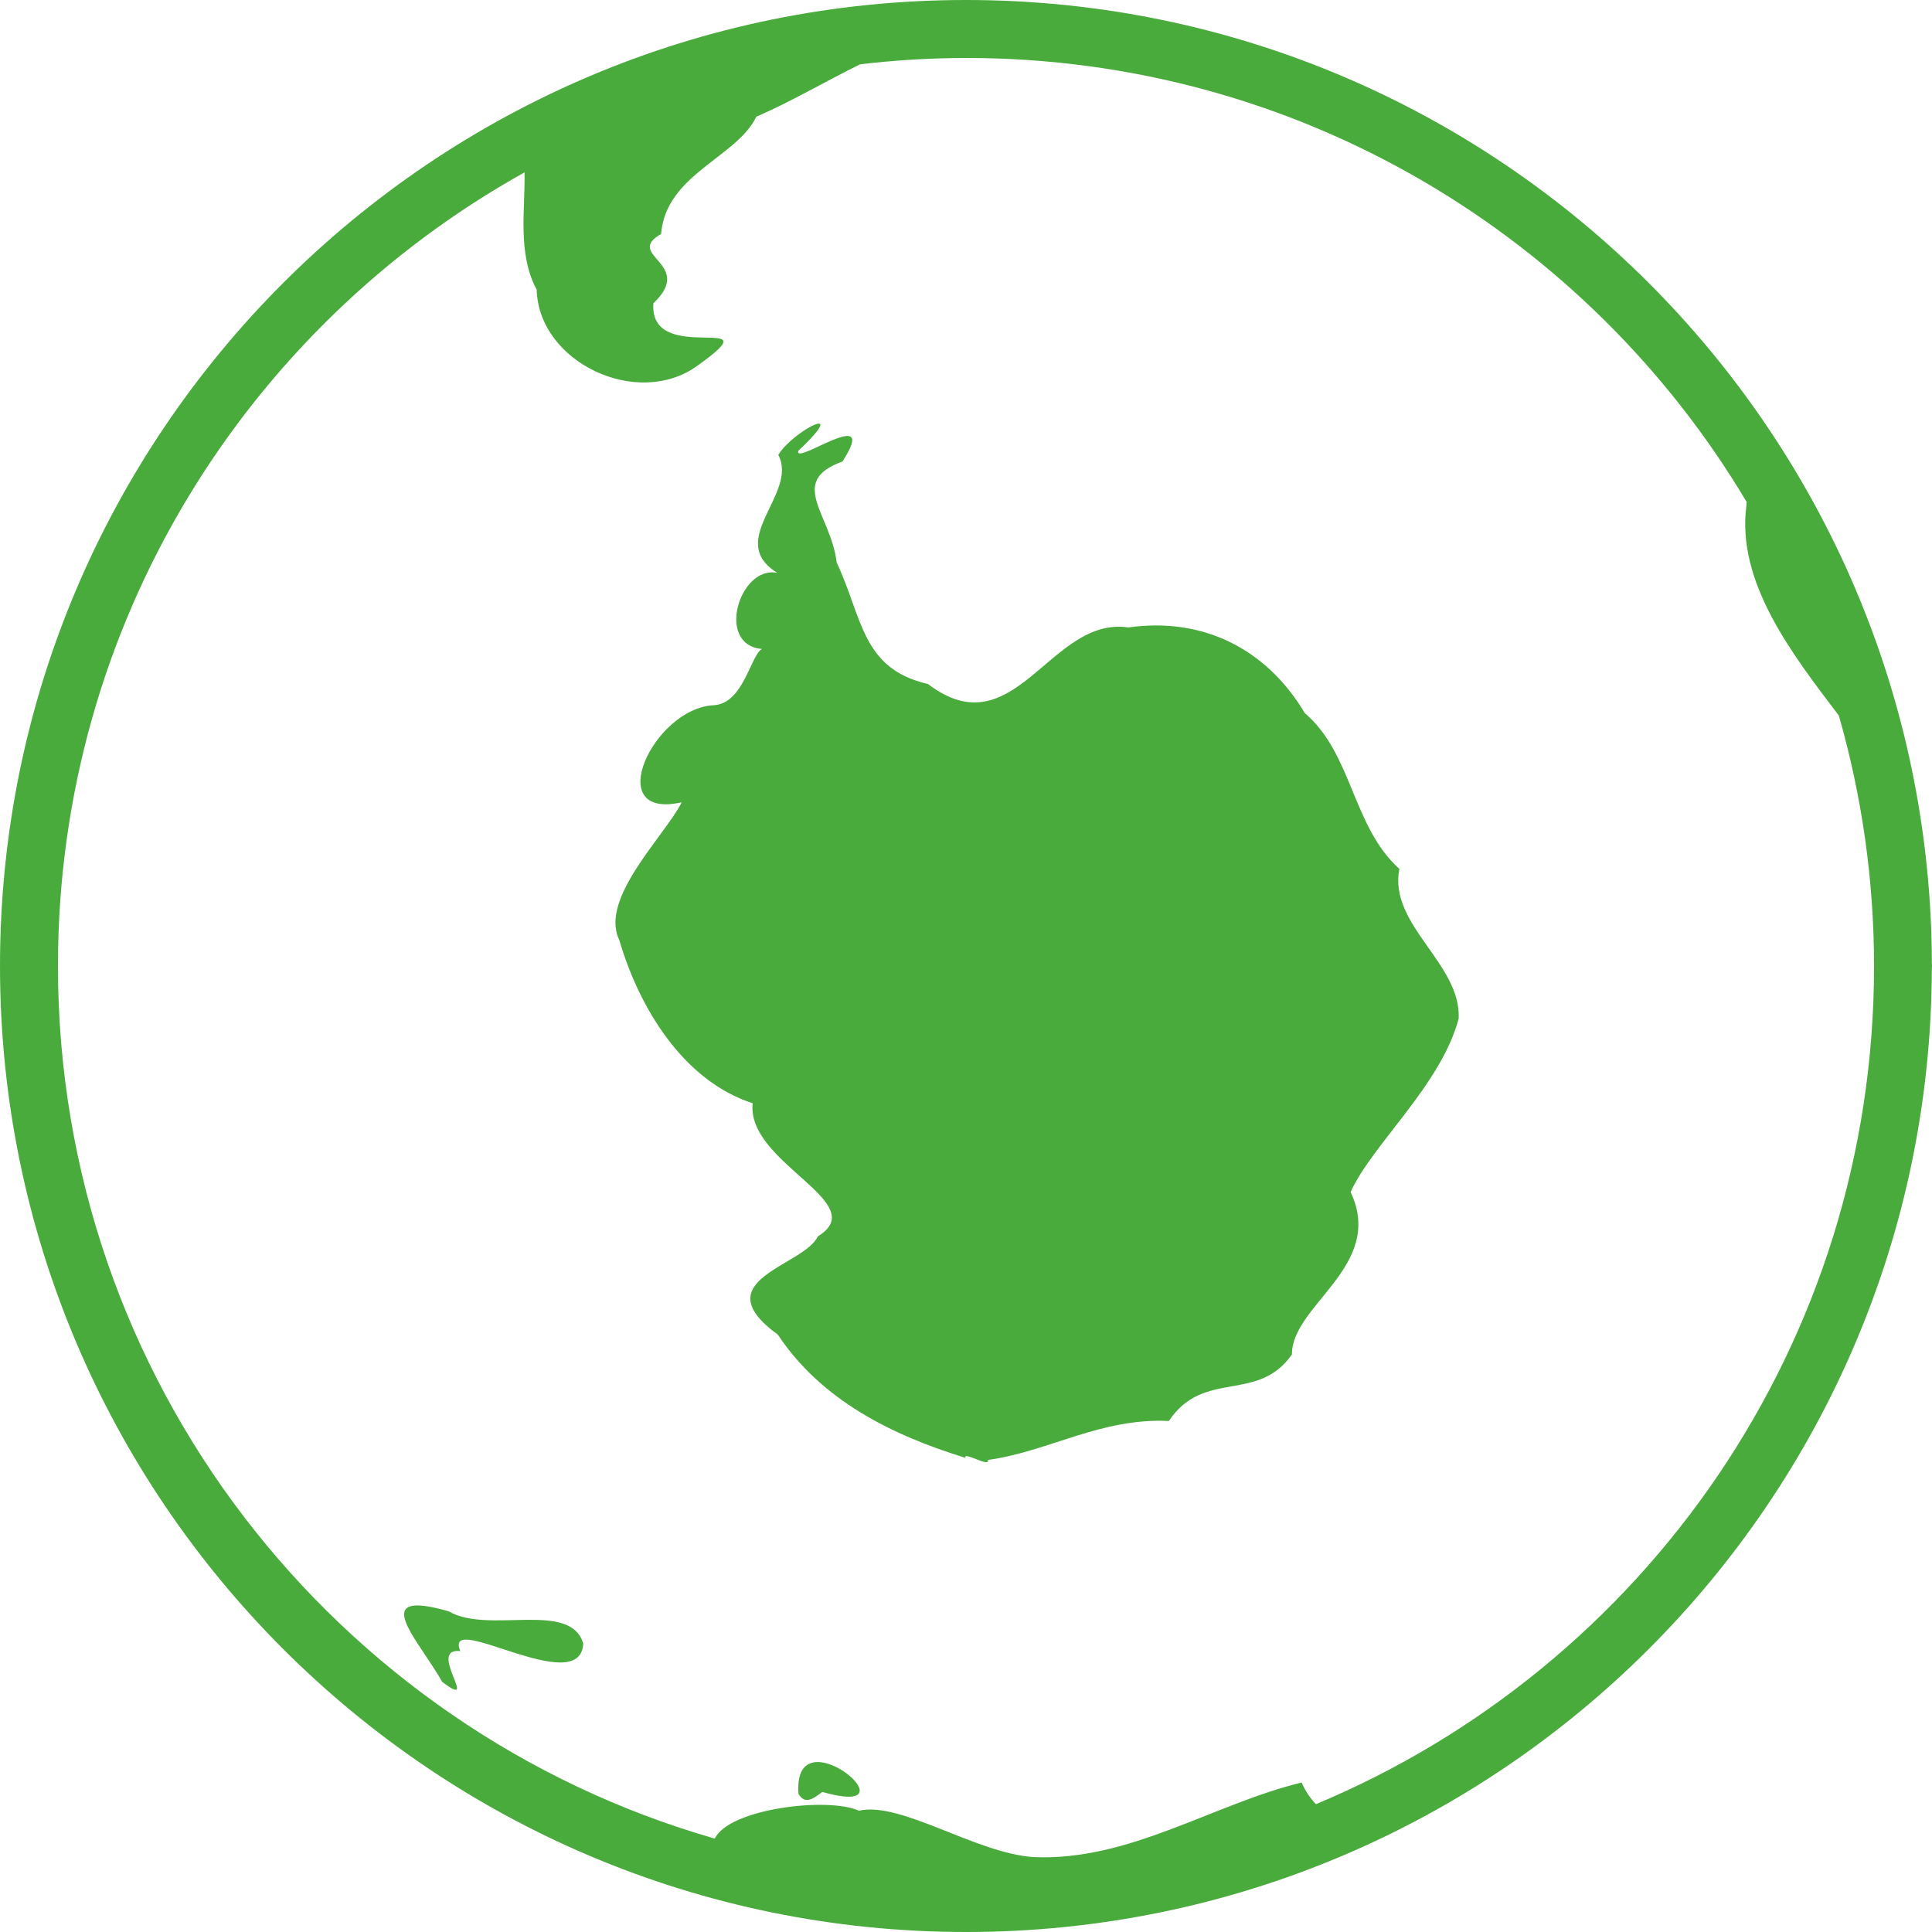
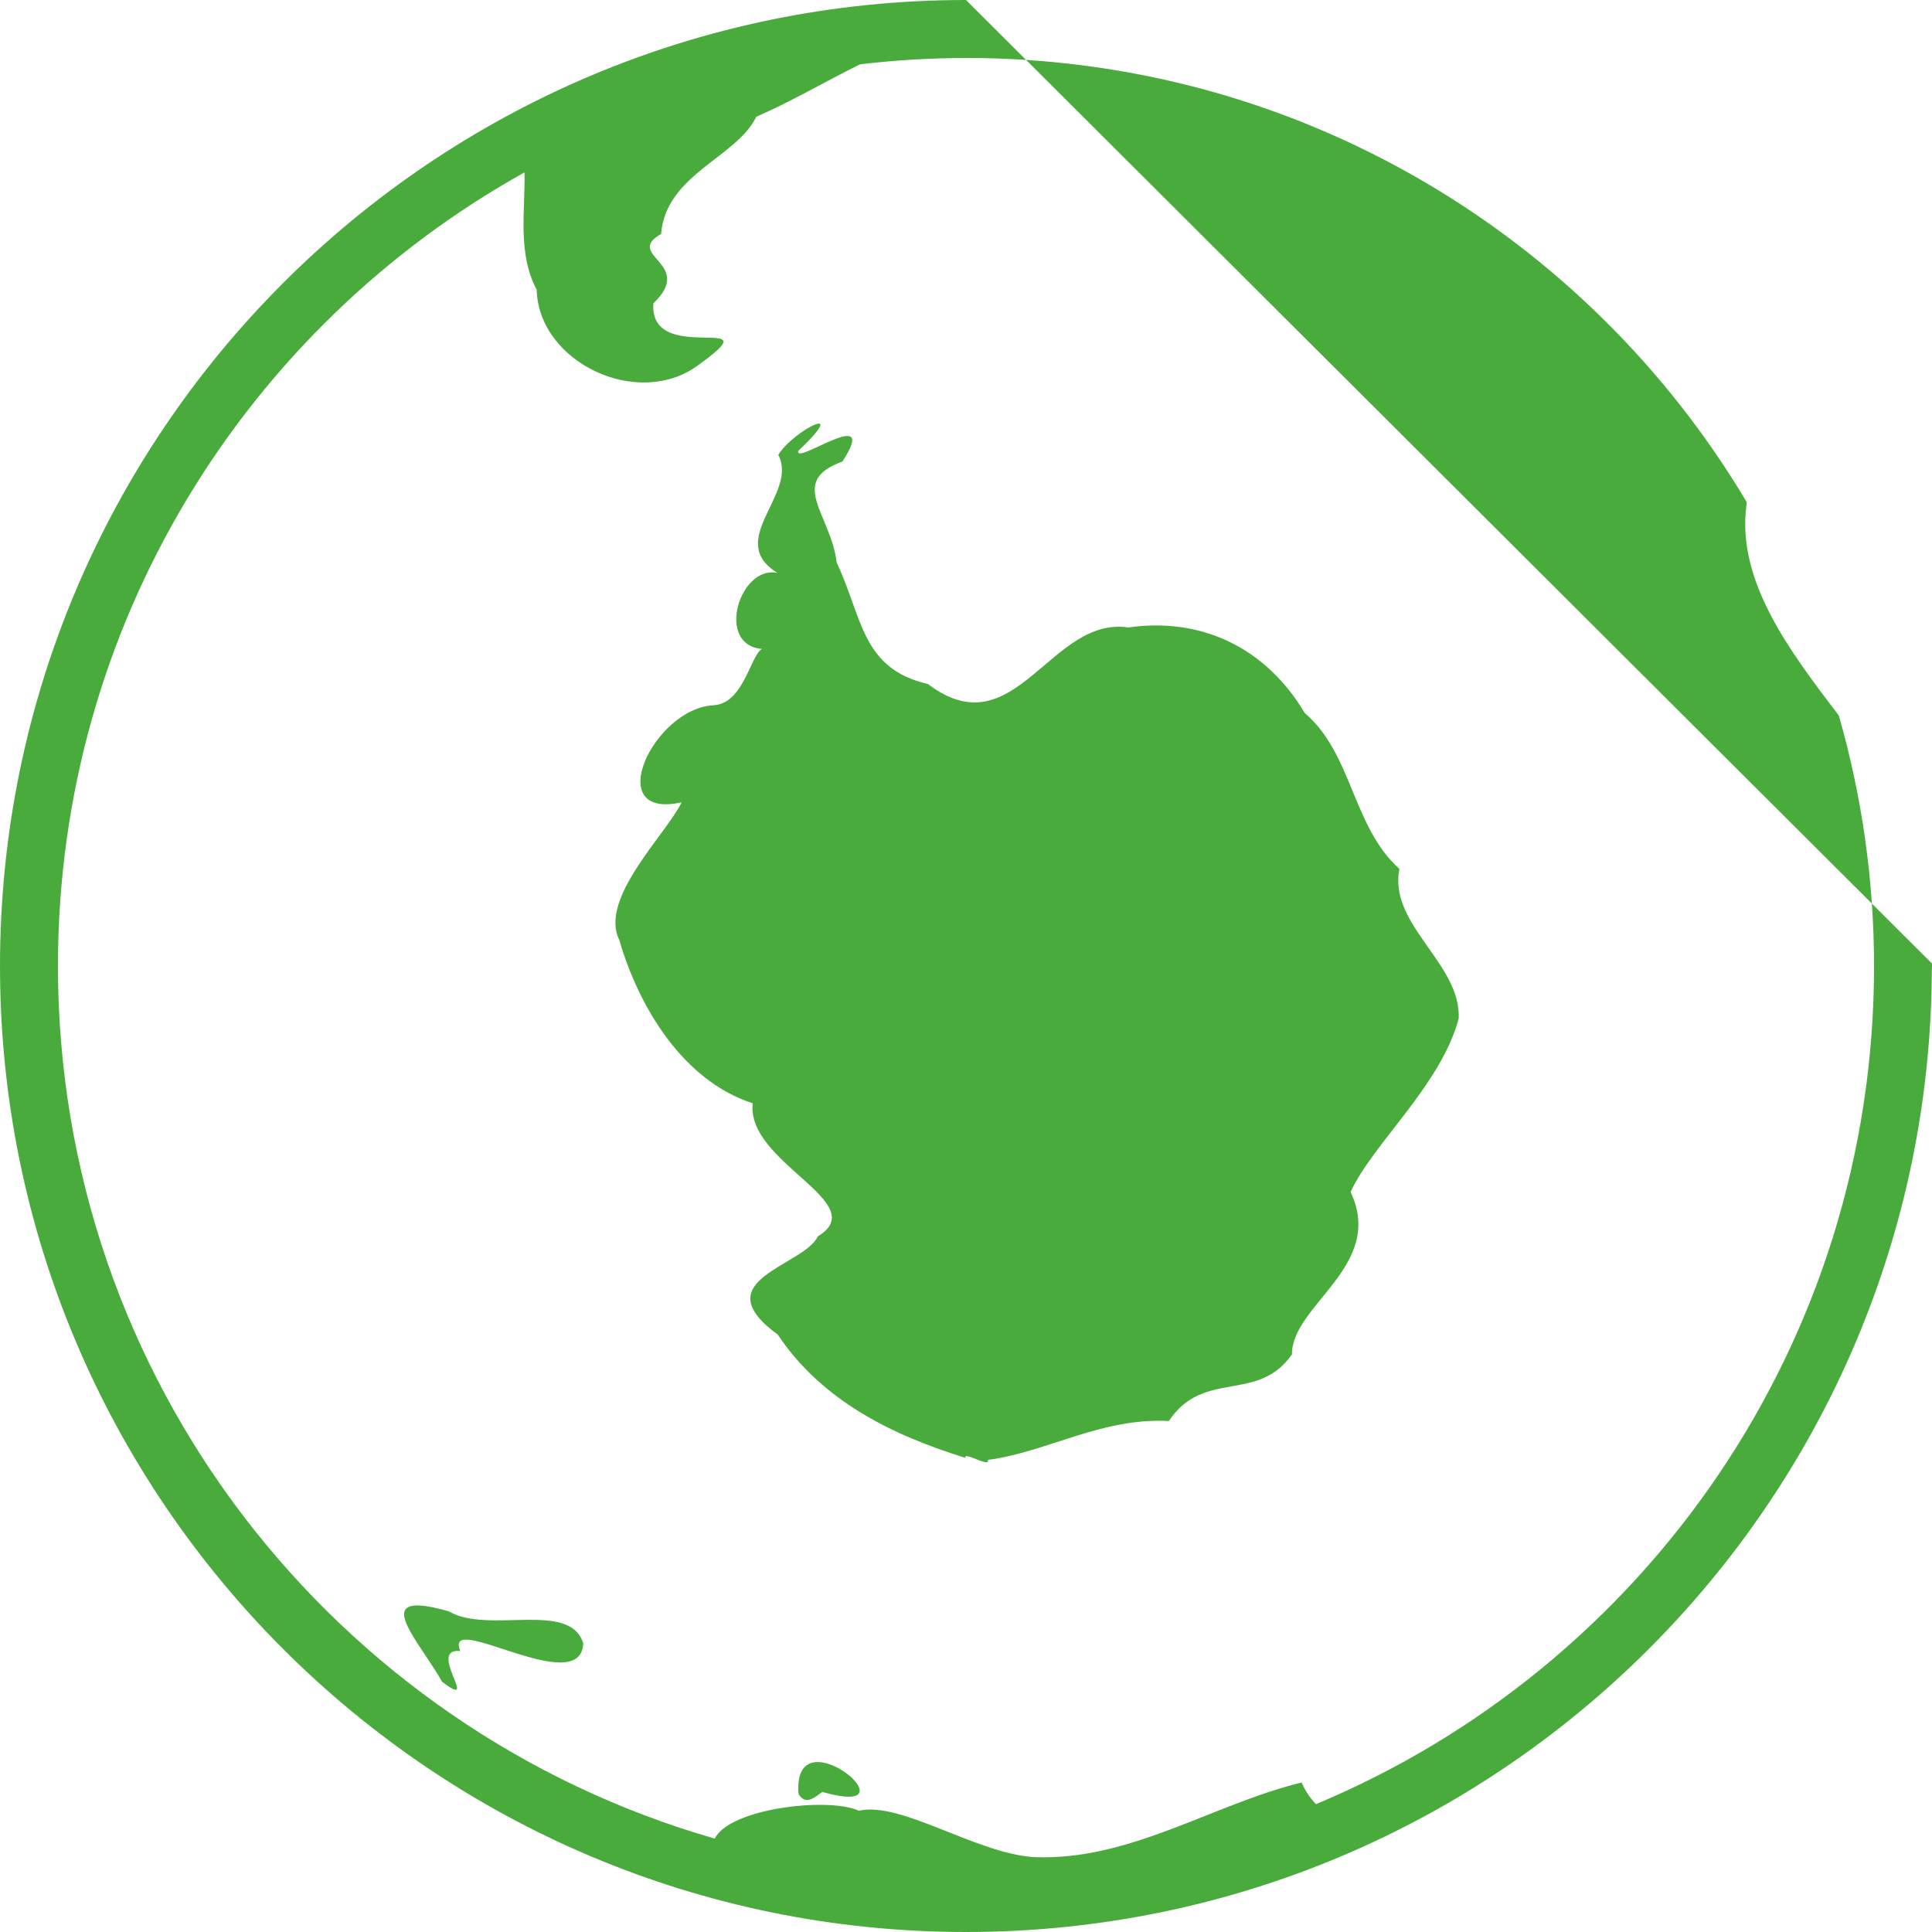
<svg xmlns="http://www.w3.org/2000/svg" width="100" height="100" viewBox="0 0 100 100" fill="none">
-   <path d="M50 0C22.404 0 0 22.404 0 50C0 77.596 22.404 100 50 100C77.546 100 99.911 77.676 99.992 50.148C99.997 50.099 100 50.049 100 50C100 49.956 99.998 49.911 99.994 49.867C99.922 22.332 77.552 0 50 0ZM50 3C67.194 3 82.21 12.217 90.404 25.979C90.398 26.043 90.4 26.105 90.393 26.169C89.876 30.129 92.728 33.812 95.178 37.037C96.386 41.252 97 45.615 97 50C97 69.553 85.084 86.297 68.113 93.383C67.801 93.057 67.55 92.677 67.373 92.262C62.786 93.377 58.455 96.341 53.508 96.122C50.523 95.936 46.634 93.221 44.455 93.722C42.871 92.998 37.745 93.605 36.998 95.166C17.359 89.53 3 71.462 3 50C3 32.323 12.743 16.947 27.15 8.922C27.196 10.79 26.763 13.109 27.78 14.998C27.875 18.762 33.02 21.198 36.125 18.91C40.179 16.01 33.585 19.044 33.818 15.7C36.011 13.624 32.271 13.228 34.218 12.111C34.461 9.022 38.148 8.141 39.145 6.041C40.916 5.281 42.684 4.231 44.52 3.328C46.339 3.113 48.169 3.004 50 3V3ZM42.408 21.928C42.112 21.873 40.726 22.796 40.285 23.545C41.34 25.56 37.498 27.968 40.24 29.655C38.286 29.232 37.01 33.389 39.443 33.59C38.847 33.897 38.5 36.408 36.947 36.502C33.816 36.654 31.107 42.465 35.285 41.527C34.421 43.25 31.003 46.51 32.053 48.65C33.071 52.148 35.36 55.94 38.959 57.105C38.614 60.191 45.199 62.254 42.329 63.995C41.62 65.536 36.371 66.248 40.256 69.076C42.535 72.498 46.168 74.283 49.973 75.459C49.838 75.093 51.252 75.989 51.131 75.566C54.258 75.143 56.979 73.373 60.5 73.551C62.309 70.839 65.09 72.653 66.871 70.105C66.855 67.532 71.711 65.53 69.908 61.699C71.019 59.235 74.588 56.17 75.502 52.719C75.63 49.866 71.858 47.874 72.432 44.973C69.989 42.778 70.005 39.012 67.537 36.91C65.509 33.504 62.172 31.94 58.408 32.477C54.341 31.871 52.539 38.83 48.029 35.404C44.582 34.61 44.653 31.969 43.307 29.119C43.018 26.633 40.731 24.926 43.604 23.889C45.599 20.819 41.06 24.168 41.324 23.33C42.372 22.346 42.586 21.96 42.408 21.928V21.928ZM21.504 83.1C19.923 83.182 21.932 85.335 22.884 87.049C24.936 88.606 22.044 85.271 23.826 85.459C22.909 83.297 30.047 87.969 30.189 85.07C29.524 82.818 25.289 84.605 23.23 83.404C22.426 83.172 21.869 83.081 21.504 83.1ZM42.494 91.213C41.802 91.133 41.224 91.507 41.332 92.857C41.705 93.476 42.184 93.017 42.566 92.75C46.086 93.757 44.016 91.388 42.494 91.213Z" fill="#4AAB3D" />
+   <path d="M50 0C22.404 0 0 22.404 0 50C0 77.596 22.404 100 50 100C77.546 100 99.911 77.676 99.992 50.148C99.997 50.099 100 50.049 100 50C100 49.956 99.998 49.911 99.994 49.867ZM50 3C67.194 3 82.21 12.217 90.404 25.979C90.398 26.043 90.4 26.105 90.393 26.169C89.876 30.129 92.728 33.812 95.178 37.037C96.386 41.252 97 45.615 97 50C97 69.553 85.084 86.297 68.113 93.383C67.801 93.057 67.55 92.677 67.373 92.262C62.786 93.377 58.455 96.341 53.508 96.122C50.523 95.936 46.634 93.221 44.455 93.722C42.871 92.998 37.745 93.605 36.998 95.166C17.359 89.53 3 71.462 3 50C3 32.323 12.743 16.947 27.15 8.922C27.196 10.79 26.763 13.109 27.78 14.998C27.875 18.762 33.02 21.198 36.125 18.91C40.179 16.01 33.585 19.044 33.818 15.7C36.011 13.624 32.271 13.228 34.218 12.111C34.461 9.022 38.148 8.141 39.145 6.041C40.916 5.281 42.684 4.231 44.52 3.328C46.339 3.113 48.169 3.004 50 3V3ZM42.408 21.928C42.112 21.873 40.726 22.796 40.285 23.545C41.34 25.56 37.498 27.968 40.24 29.655C38.286 29.232 37.01 33.389 39.443 33.59C38.847 33.897 38.5 36.408 36.947 36.502C33.816 36.654 31.107 42.465 35.285 41.527C34.421 43.25 31.003 46.51 32.053 48.65C33.071 52.148 35.36 55.94 38.959 57.105C38.614 60.191 45.199 62.254 42.329 63.995C41.62 65.536 36.371 66.248 40.256 69.076C42.535 72.498 46.168 74.283 49.973 75.459C49.838 75.093 51.252 75.989 51.131 75.566C54.258 75.143 56.979 73.373 60.5 73.551C62.309 70.839 65.09 72.653 66.871 70.105C66.855 67.532 71.711 65.53 69.908 61.699C71.019 59.235 74.588 56.17 75.502 52.719C75.63 49.866 71.858 47.874 72.432 44.973C69.989 42.778 70.005 39.012 67.537 36.91C65.509 33.504 62.172 31.94 58.408 32.477C54.341 31.871 52.539 38.83 48.029 35.404C44.582 34.61 44.653 31.969 43.307 29.119C43.018 26.633 40.731 24.926 43.604 23.889C45.599 20.819 41.06 24.168 41.324 23.33C42.372 22.346 42.586 21.96 42.408 21.928V21.928ZM21.504 83.1C19.923 83.182 21.932 85.335 22.884 87.049C24.936 88.606 22.044 85.271 23.826 85.459C22.909 83.297 30.047 87.969 30.189 85.07C29.524 82.818 25.289 84.605 23.23 83.404C22.426 83.172 21.869 83.081 21.504 83.1ZM42.494 91.213C41.802 91.133 41.224 91.507 41.332 92.857C41.705 93.476 42.184 93.017 42.566 92.75C46.086 93.757 44.016 91.388 42.494 91.213Z" fill="#4AAB3D" />
</svg>